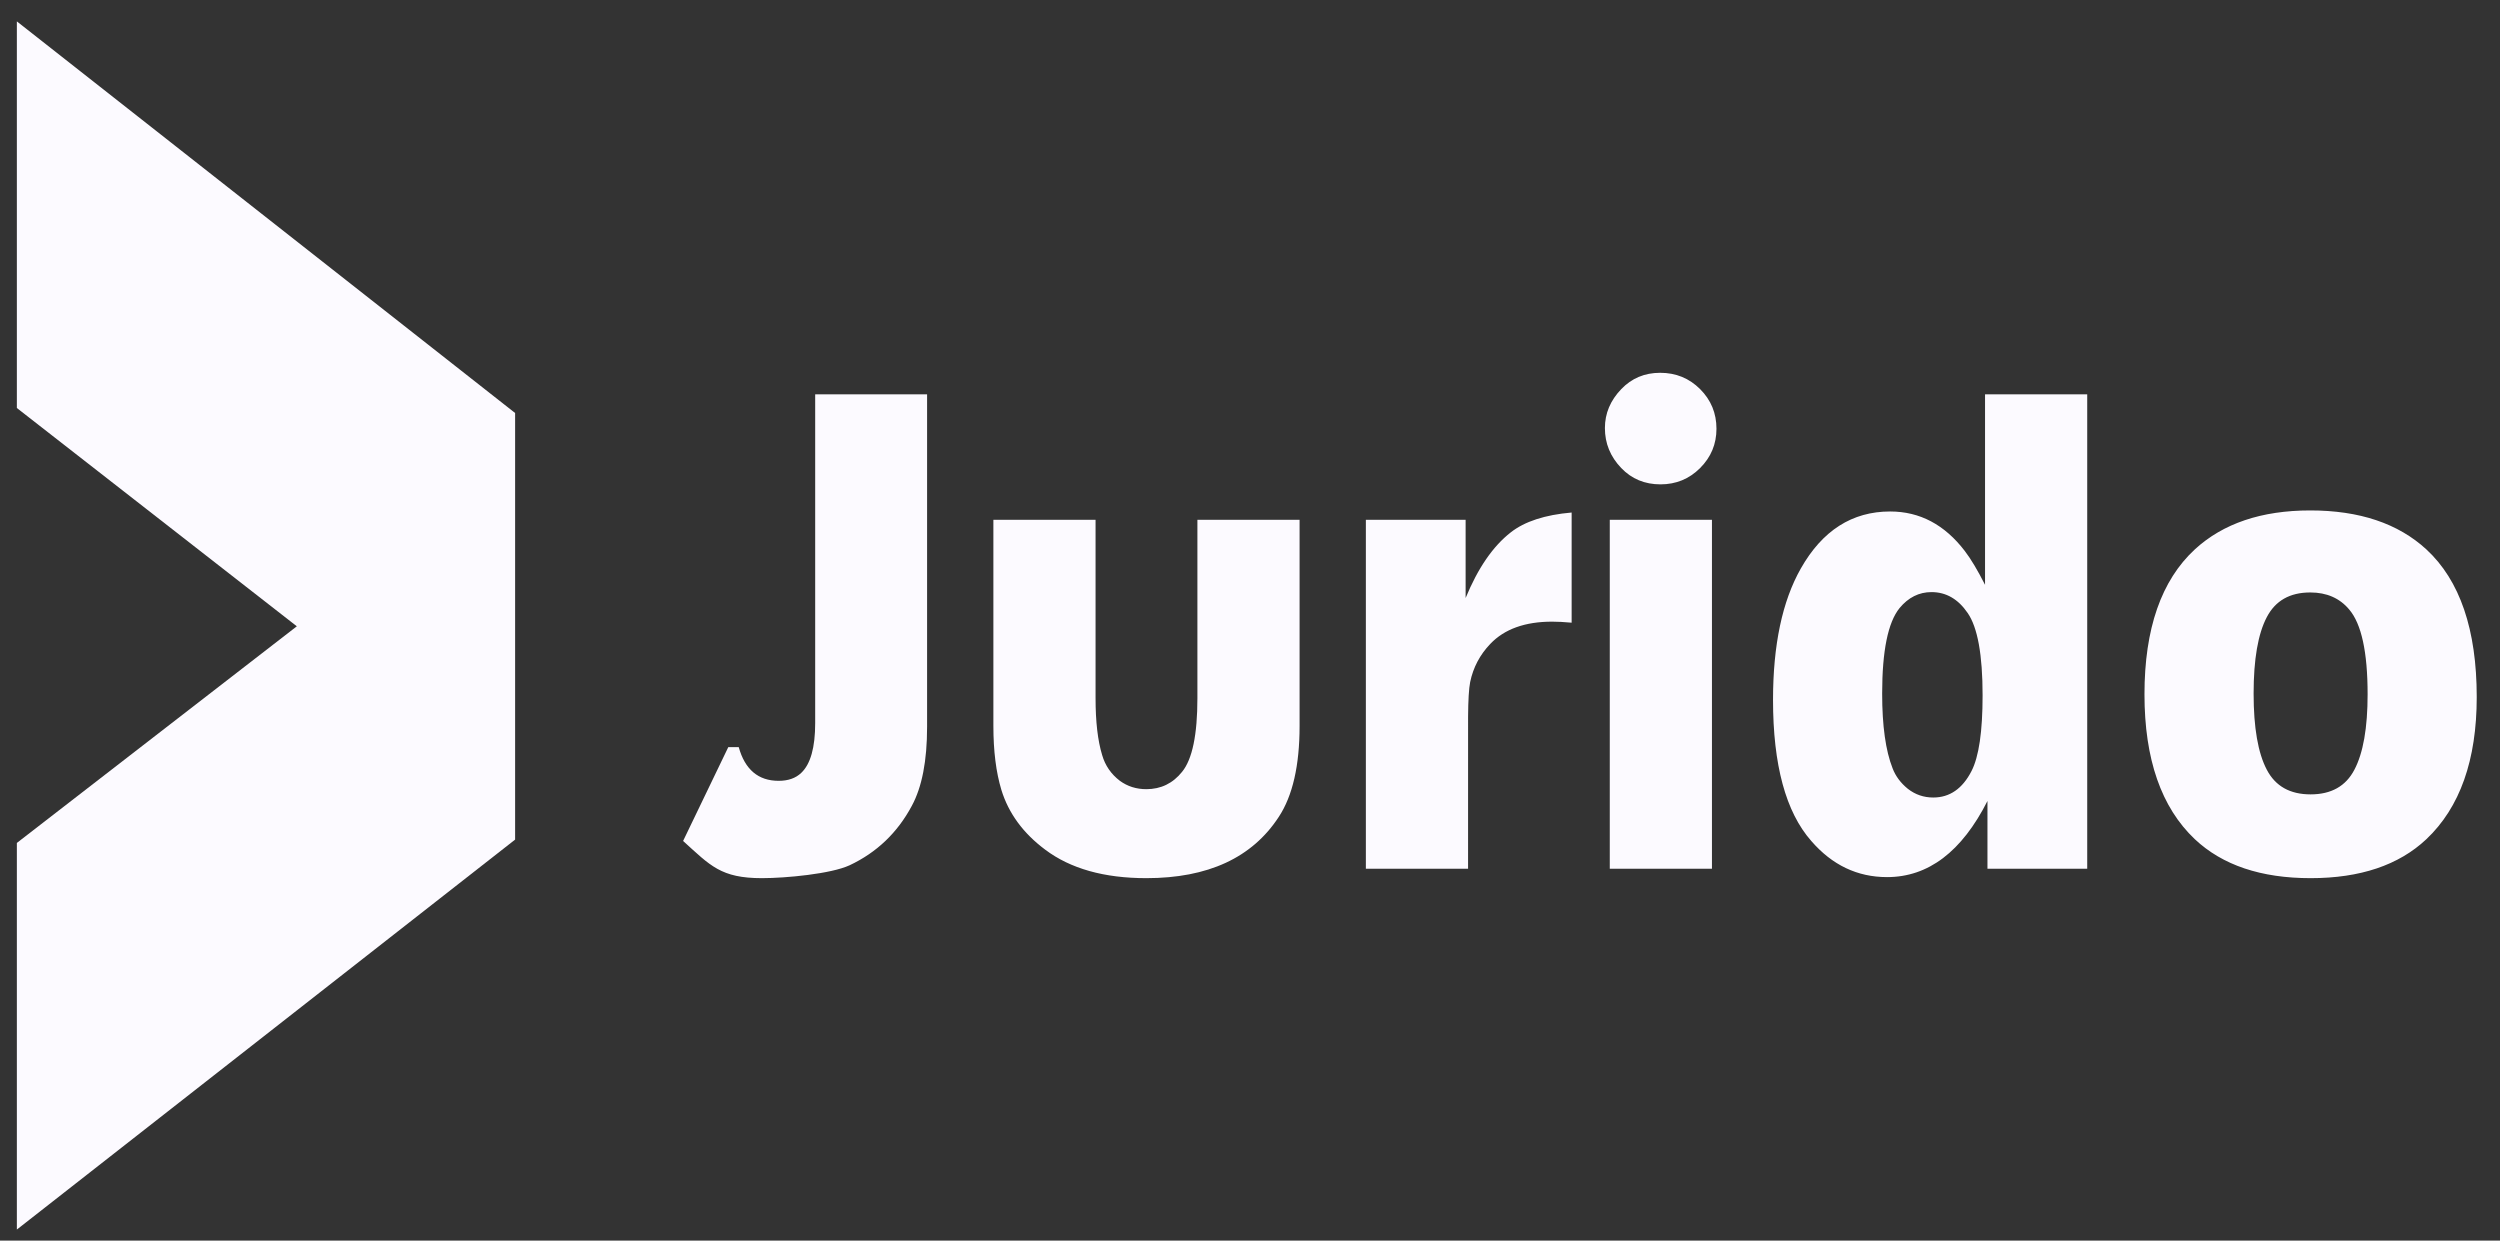
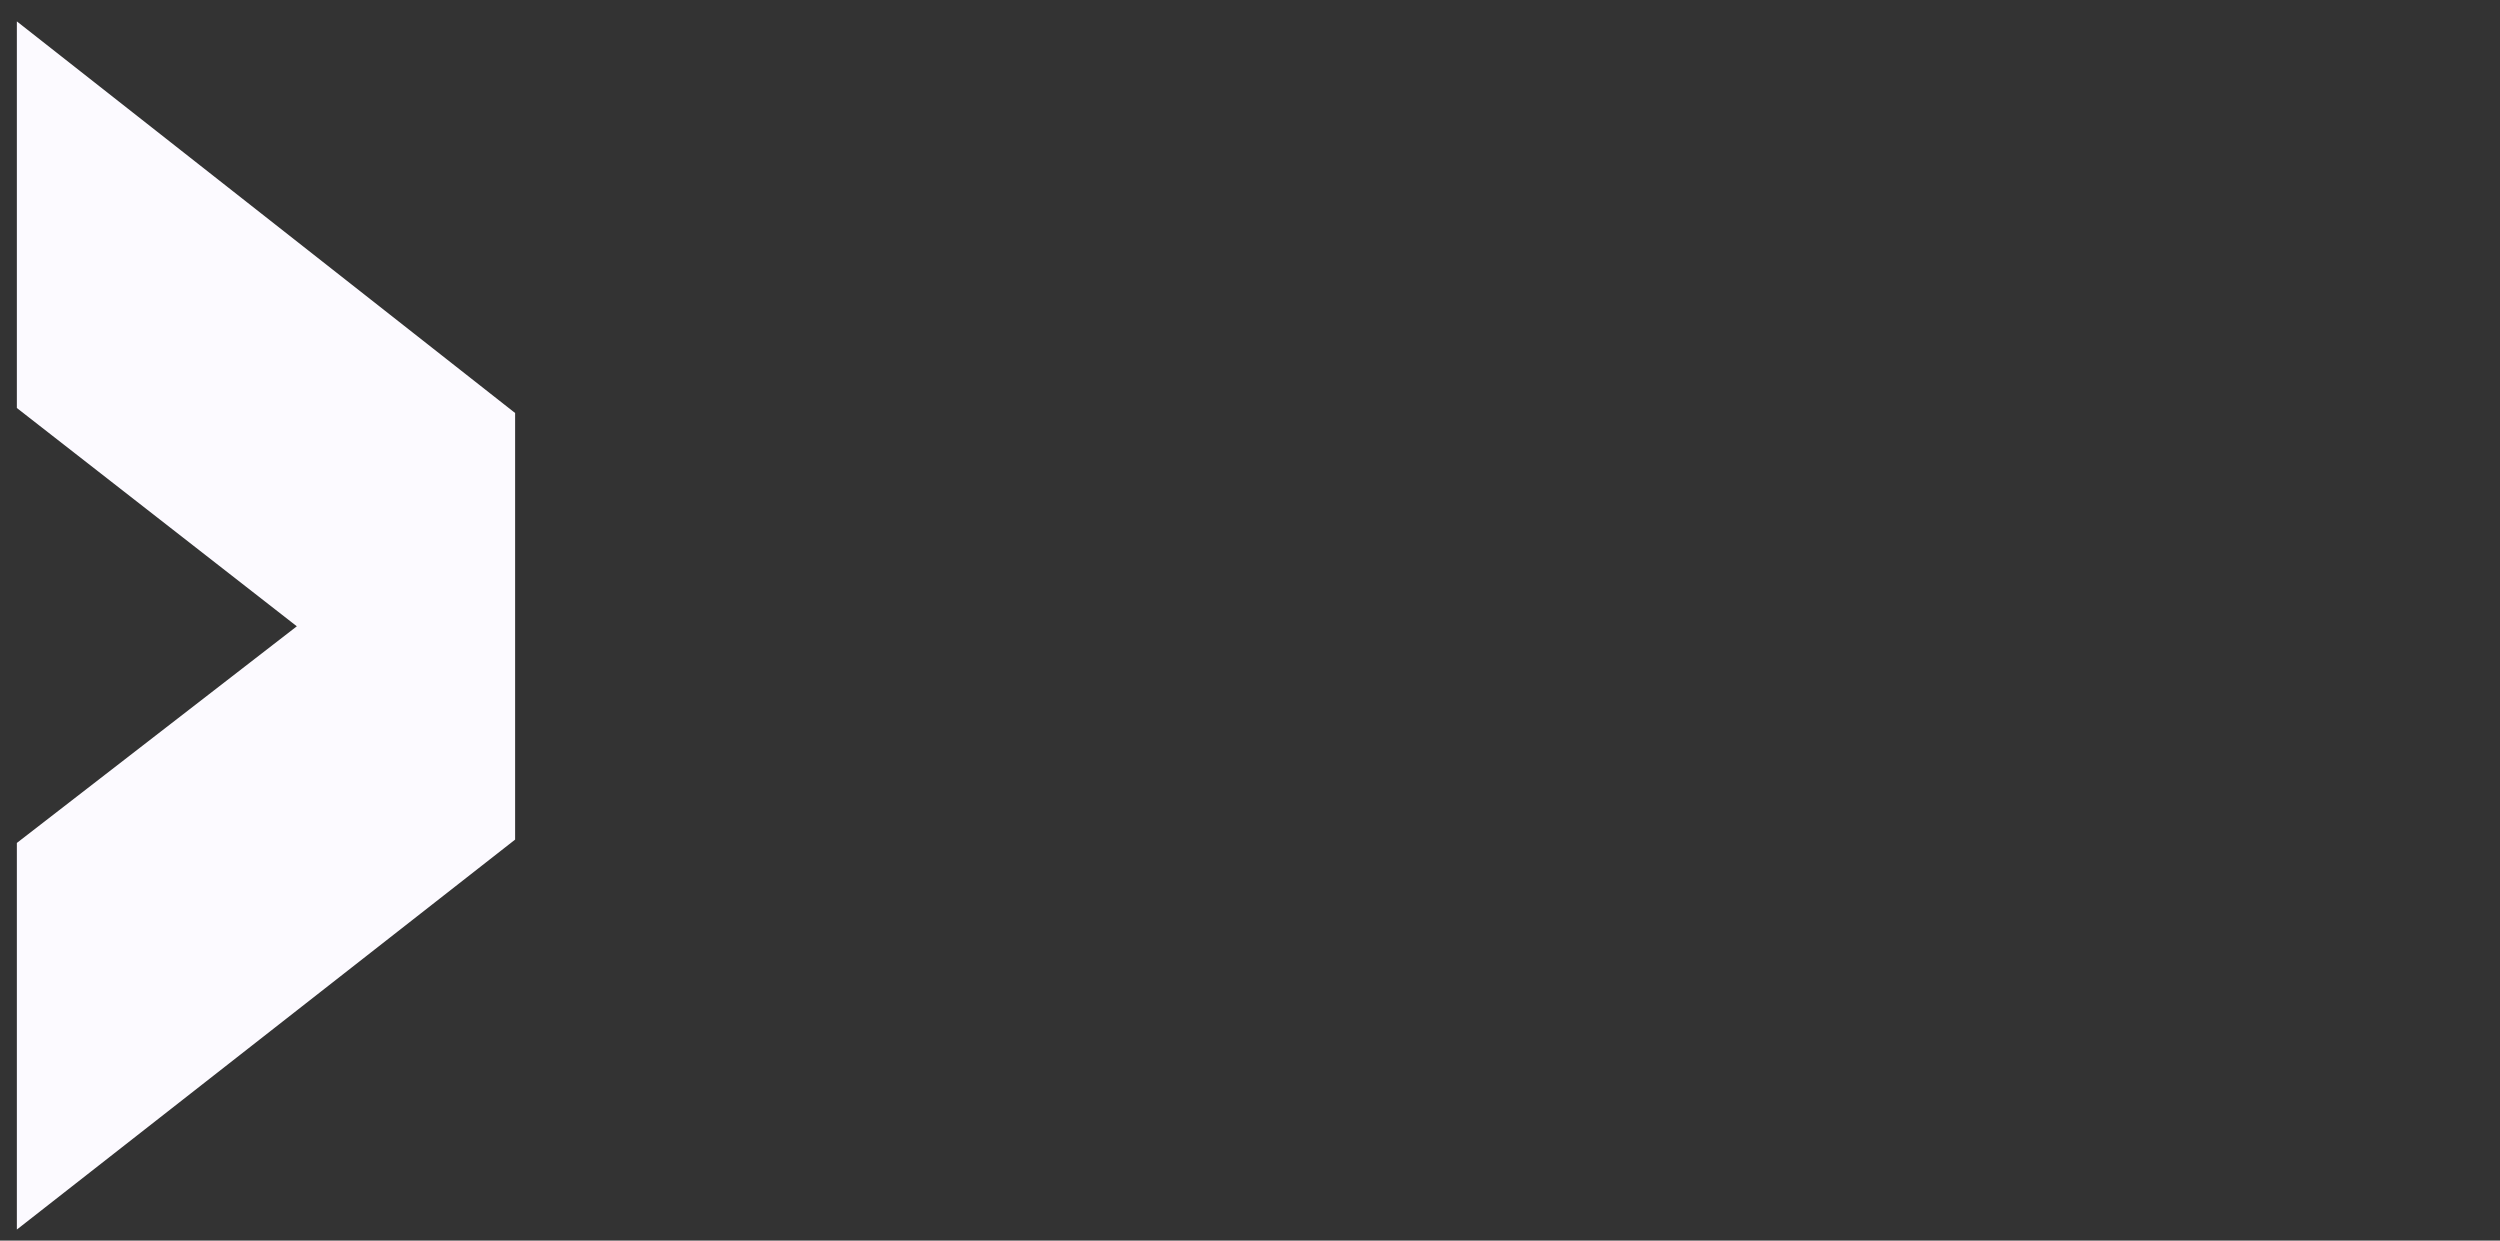
<svg xmlns="http://www.w3.org/2000/svg" width="133px" height="66px" viewBox="0 0 133 66" version="1.1">
  <rect x="0" y="0" width="133" height="66" fill="#333333" stroke="none" />
  <title>Group</title>
  <g id="Page-1" stroke="none" stroke-width="1" fill="none" fill-rule="evenodd">
    <g id="Artboard-Copy-9" transform="translate(-129, -47)" fill="#FCFAFF" fill-rule="nonzero">
      <g id="Group" transform="translate(129.014, 47.833)">
        <polygon id="‸-copy-32" transform="translate(14.137, 32.442) rotate(-270) translate(-14.137, -32.442) " points="2.568 45.696 14.181 30.802 25.706 45.696 46.274 45.696 25.529 19.189 2.834 19.189 -18 45.696" />
-         <path d="M40.52,45.885 C41.802,45.885 44.198,45.657 45.184,45.2 C46.626,44.522 47.73,43.469 48.494,42.039 C49.036,41.04 49.307,39.641 49.307,37.841 L49.307,20.146 L43.354,20.146 L43.354,37.638 C43.354,38.932 43.107,39.814 42.614,40.282 C42.318,40.566 41.918,40.707 41.412,40.707 C40.327,40.707 39.619,40.109 39.286,38.914 L38.731,38.914 L36.327,43.906 C37.782,45.225 38.338,45.885 40.52,45.885 Z M60.97,45.885 C64.249,45.885 66.597,44.8 68.014,42.63 C68.754,41.509 69.124,39.894 69.124,37.786 L69.124,26.821 L63.688,26.821 L63.688,36.307 C63.688,38.254 63.417,39.561 62.874,40.227 C62.381,40.843 61.746,41.151 60.97,41.151 C60.44,41.151 59.971,41.003 59.564,40.707 C59.096,40.35 58.782,39.894 58.621,39.339 C58.387,38.575 58.27,37.564 58.27,36.307 L58.27,26.821 L52.834,26.821 L52.834,37.786 C52.834,39.117 52.976,40.251 53.259,41.188 C53.641,42.433 54.418,43.493 55.589,44.368 C56.933,45.379 58.726,45.885 60.97,45.885 Z M78.087,45.385 L78.088,37.297 C78.094,36.414 78.131,35.8 78.198,35.456 C78.358,34.68 78.715,34.002 79.27,33.422 C80.022,32.633 81.119,32.239 82.561,32.239 C82.857,32.239 83.202,32.257 83.597,32.294 L83.597,26.433 C82.179,26.556 81.1,26.908 80.361,27.487 C79.412,28.227 78.61,29.391 77.957,30.982 L77.957,26.821 L72.65,26.821 L72.65,45.385 L78.087,45.385 Z M88.325,24.935 C89.151,24.935 89.854,24.646 90.433,24.066 C91.012,23.487 91.302,22.79 91.302,21.977 C91.302,21.151 91.012,20.448 90.433,19.869 C89.854,19.29 89.145,19 88.307,19 C87.481,19 86.79,19.29 86.236,19.869 C85.656,20.473 85.367,21.163 85.367,21.94 C85.367,22.753 85.656,23.462 86.236,24.066 C86.79,24.646 87.487,24.935 88.325,24.935 Z M91.062,45.385 L91.062,26.821 L85.626,26.821 L85.626,45.385 L91.062,45.385 Z M100.376,45.829 C102.57,45.829 104.351,44.479 105.719,41.78 L105.719,45.385 L111.026,45.385 L111.026,20.146 L105.59,20.146 L105.59,30.279 C105.195,29.502 104.838,28.905 104.517,28.485 C103.445,27.08 102.12,26.378 100.542,26.378 C98.521,26.378 96.937,27.388 95.79,29.41 C94.804,31.148 94.311,33.478 94.311,36.399 C94.311,39.863 94.989,42.365 96.345,43.906 C97.454,45.188 98.798,45.829 100.376,45.829 Z M102.835,41.595 C102.33,41.595 101.88,41.441 101.485,41.133 C101.103,40.824 100.832,40.461 100.672,40.042 C100.302,39.105 100.117,37.78 100.117,36.066 C100.117,33.798 100.425,32.282 101.041,31.518 C101.51,30.951 102.077,30.667 102.742,30.667 C103.519,30.667 104.16,31.037 104.665,31.777 C105.195,32.541 105.46,34.002 105.46,36.159 C105.46,38.082 105.263,39.425 104.869,40.19 C104.388,41.126 103.71,41.595 102.835,41.595 Z M122.91,45.885 C125.548,45.885 127.6,45.194 129.067,43.814 C130.855,42.125 131.748,39.604 131.748,36.251 C131.748,32.664 130.855,30.045 129.067,28.393 C127.564,27.012 125.505,26.322 122.892,26.322 C120.303,26.322 118.257,27.012 116.753,28.393 C114.966,30.045 114.072,32.615 114.072,36.103 C114.072,39.555 114.966,42.125 116.753,43.814 C118.22,45.194 120.272,45.885 122.91,45.885 Z M122.91,41.428 C121.813,41.428 121.037,40.991 120.58,40.116 C120.112,39.228 119.878,37.878 119.878,36.066 C119.878,34.242 120.112,32.886 120.58,31.999 C121.037,31.123 121.807,30.686 122.892,30.686 C123.767,30.686 124.457,30.988 124.963,31.592 C125.616,32.356 125.943,33.86 125.943,36.103 C125.943,37.891 125.708,39.228 125.24,40.116 C124.784,40.991 124.007,41.428 122.91,41.428 Z" id="Jurido" />
      </g>
    </g>
  </g>
</svg>